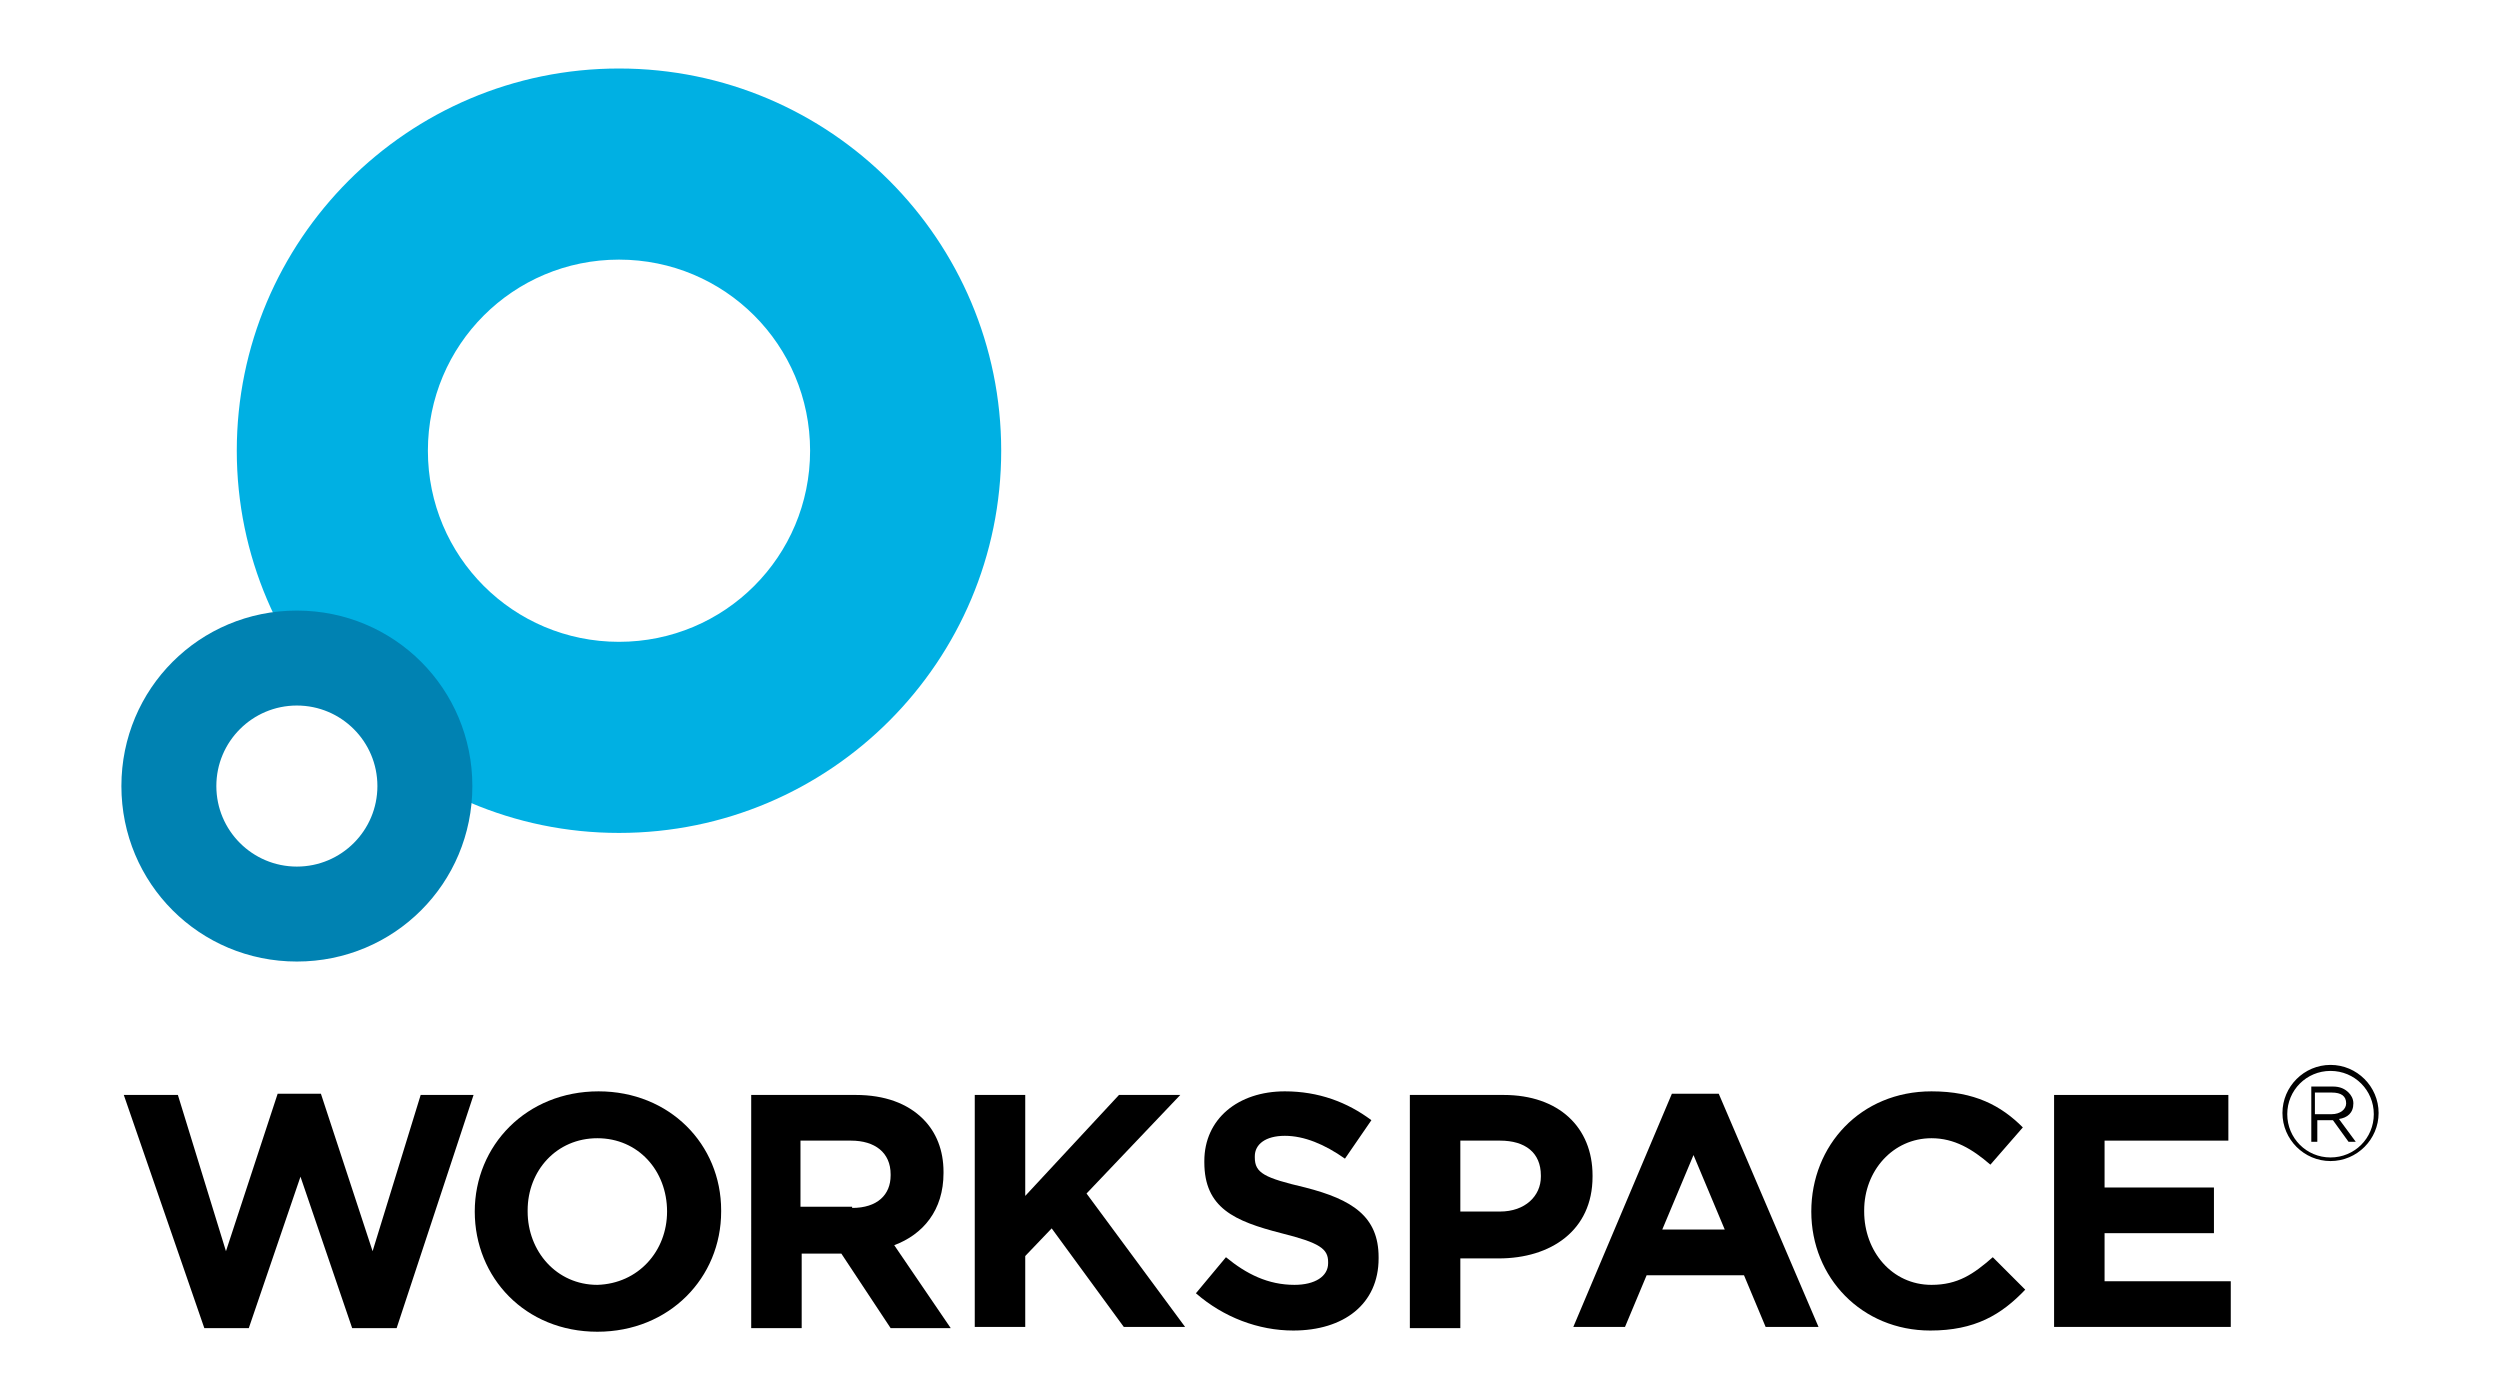
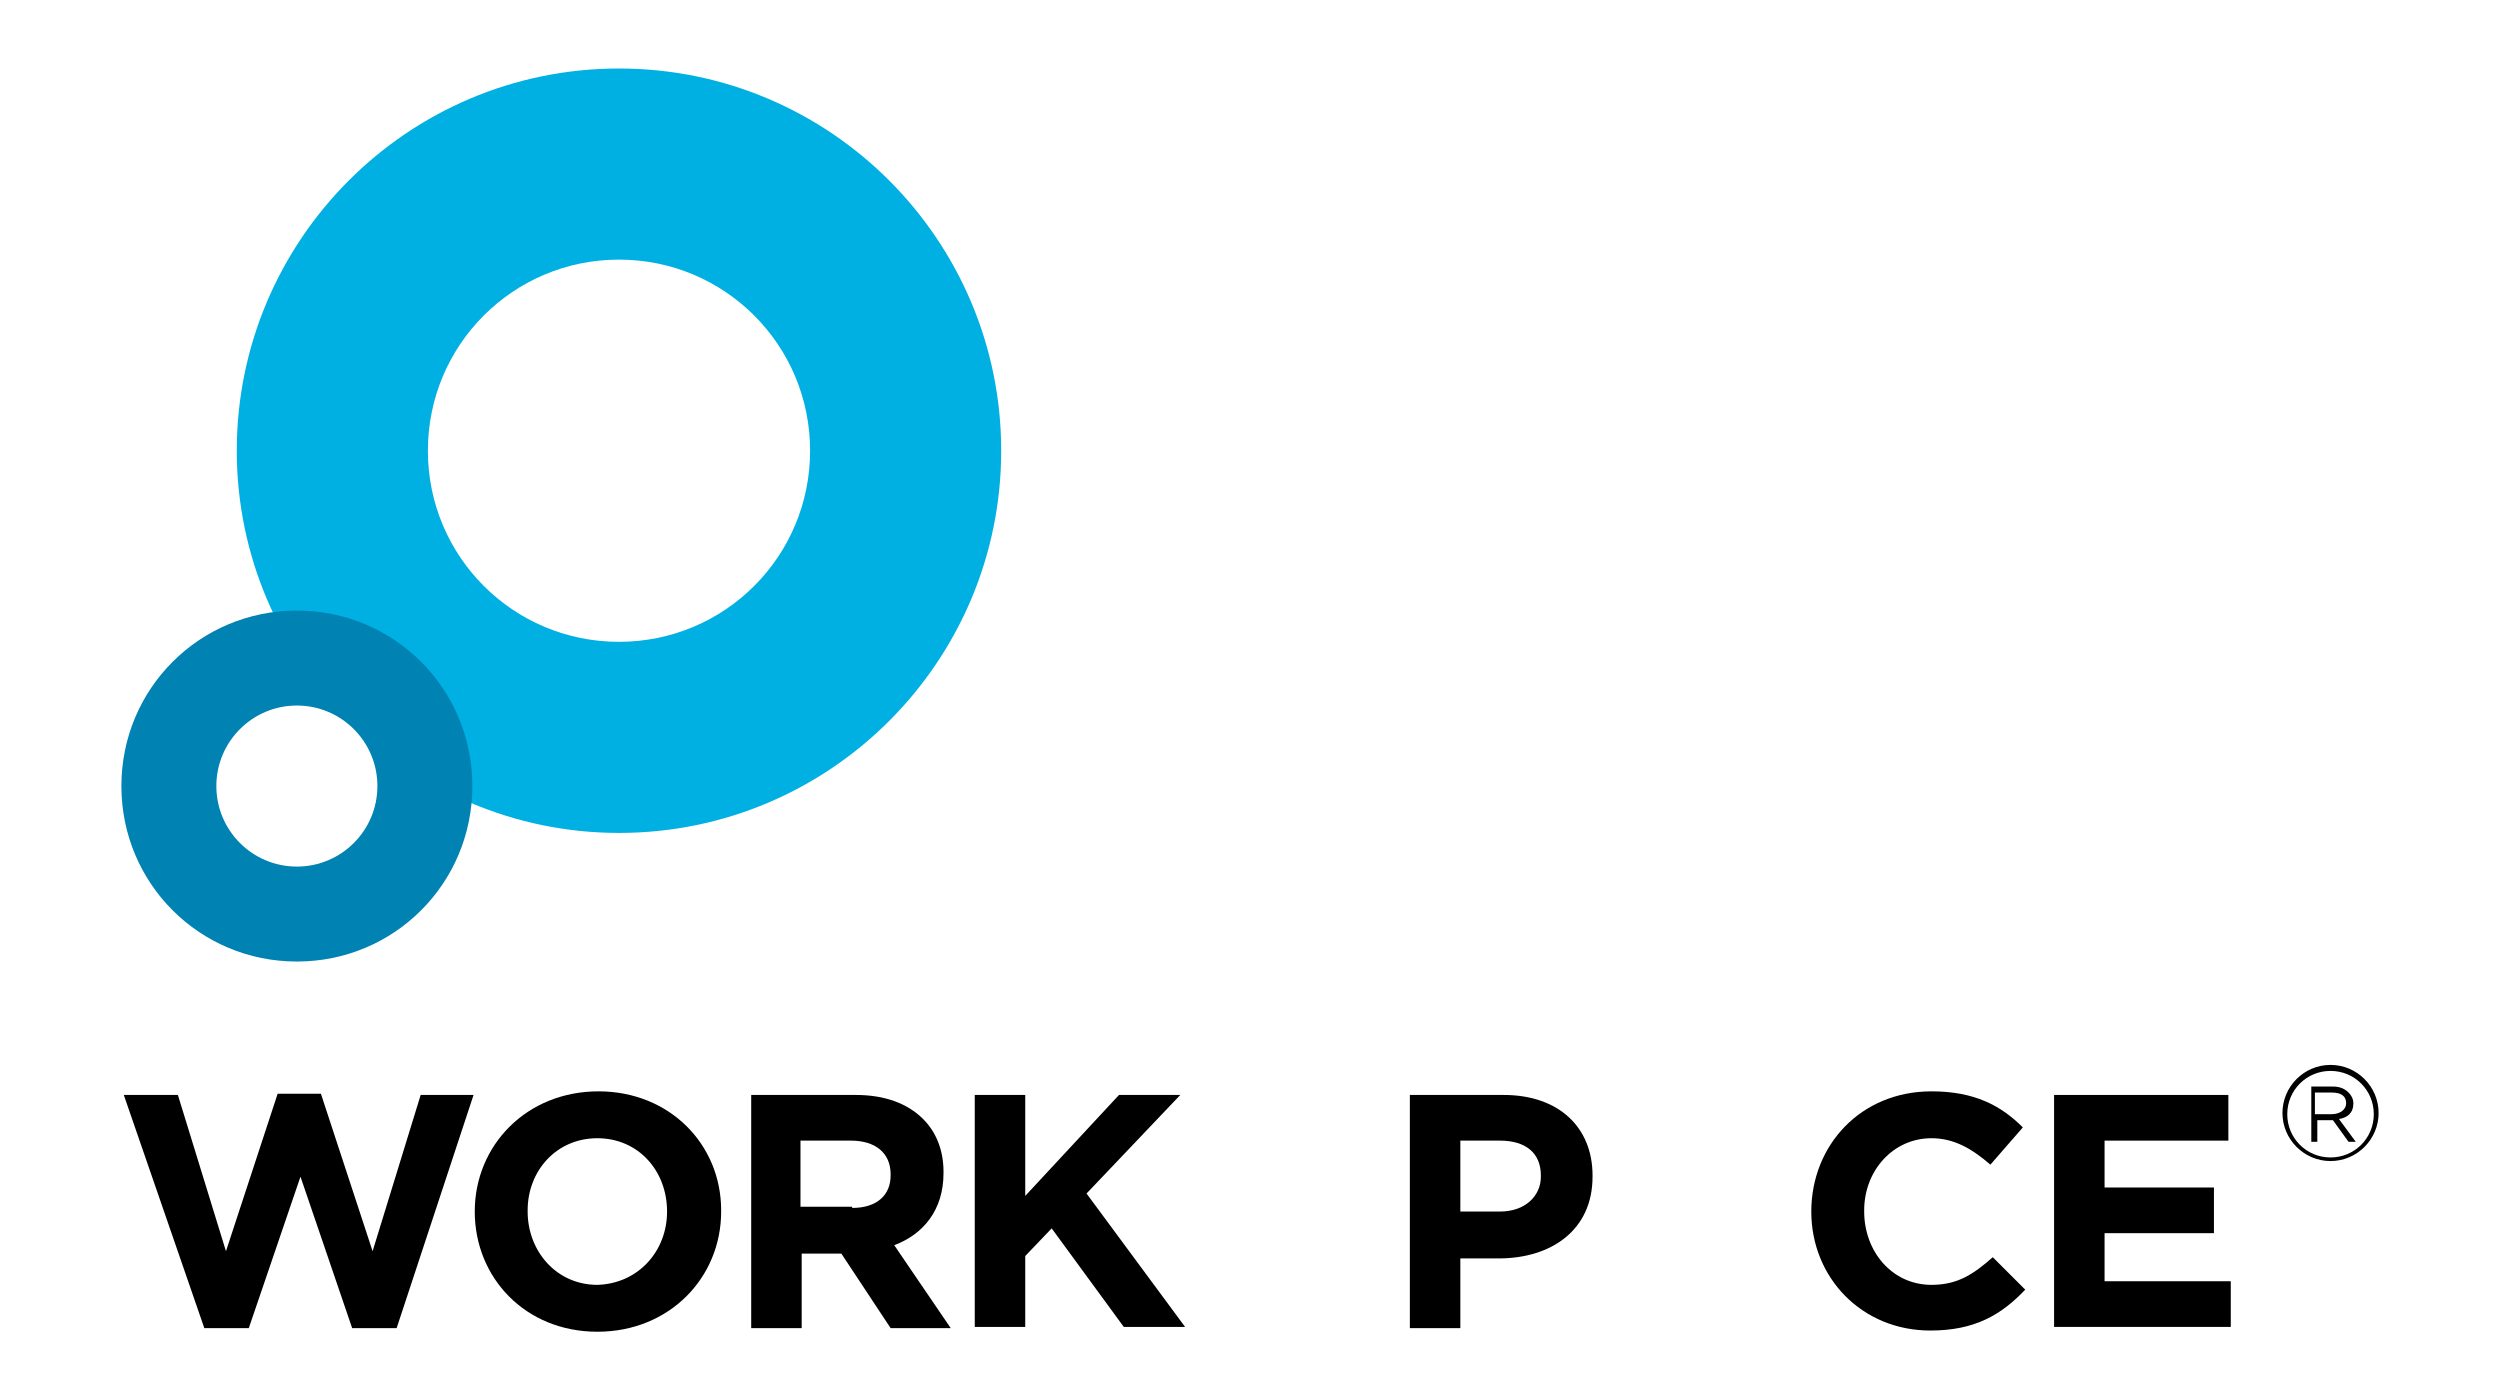
<svg xmlns="http://www.w3.org/2000/svg" version="1.1" id="Layer_1" x="0px" y="0px" viewBox="0 0 208 116.4" style="enable-background:new 0 0 208 116.4;" xml:space="preserve">
  <style type="text/css">
	.st0{fill:#00B0E3;}
	.st1{fill:#0082B2;}
</style>
  <g>
    <g>
      <g>
        <g>
          <g>
            <g>
              <path d="M10.3,91.1h4.5l4,13l4.3-13.1h3.6l4.3,13.1l4-13h4.4L33,110.5h-3.7l-4.3-12.6l-4.3,12.6h-3.7L10.3,91.1z" />
              <path d="M39.5,100.8L39.5,100.8c0-5.5,4.3-10,10.3-10c5.9,0,10.2,4.4,10.2,9.9v0.1c0,5.5-4.3,10-10.3,10        S39.5,106.3,39.5,100.8z M55.5,100.8L55.5,100.8c0-3.4-2.4-6.1-5.8-6.1c-3.4,0-5.8,2.7-5.8,6v0.1c0,3.3,2.4,6.1,5.8,6.1        C53.1,106.8,55.5,104.1,55.5,100.8z" />
              <path d="M62.4,91.1h8.8c2.4,0,4.3,0.7,5.6,2c1.1,1.1,1.7,2.6,1.7,4.4v0.1c0,3.1-1.7,5.1-4.1,6l4.7,6.9h-5l-4.1-6.2h-3.3v6.2        h-4.2V91.1z M70.9,100.5c2.1,0,3.2-1.1,3.2-2.7v-0.1c0-1.8-1.3-2.8-3.3-2.8h-4.2v5.5H70.9z" />
              <path d="M81.1,91.1h4.2v8.4l7.8-8.4h5.1l-7.8,8.2l8.2,11.1h-5.1l-6-8.2l-2.2,2.3v5.9h-4.2V91.1z" />
-               <path d="M99.5,107.6l2.5-3c1.7,1.4,3.5,2.3,5.7,2.3c1.7,0,2.8-0.7,2.8-1.8V105c0-1.1-0.7-1.6-3.9-2.4c-3.9-1-6.4-2.1-6.4-5.9        v-0.1c0-3.5,2.8-5.8,6.7-5.8c2.8,0,5.2,0.9,7.2,2.4l-2.2,3.2c-1.7-1.2-3.4-1.9-5-1.9c-1.6,0-2.5,0.7-2.5,1.7v0.1        c0,1.3,0.8,1.7,4.2,2.5c3.9,1,6.1,2.4,6.1,5.8v0.1c0,3.8-2.9,6-7.1,6C104.7,110.7,101.8,109.6,99.5,107.6z" />
              <path d="M117.2,91.1h7.9c4.6,0,7.4,2.7,7.4,6.7v0.1c0,4.5-3.5,6.8-7.8,6.8h-3.2v5.8h-4.2V91.1z M124.8,100.8        c2.1,0,3.4-1.3,3.4-2.9v-0.1c0-1.9-1.3-2.9-3.4-2.9h-3.3v5.9H124.8z" />
-               <path d="M139.1,91h3.9l8.3,19.4h-4.4l-1.8-4.3h-8.1l-1.8,4.3h-4.3L139.1,91z M143.5,102.3l-2.6-6.2l-2.6,6.2H143.5z" />
              <path d="M150.7,100.8L150.7,100.8c0-5.5,4.1-10,10-10c3.6,0,5.8,1.2,7.6,3l-2.7,3.1c-1.5-1.3-3-2.2-4.9-2.2        c-3.2,0-5.6,2.7-5.6,6v0.1c0,3.3,2.3,6.1,5.6,6.1c2.2,0,3.5-0.9,5.1-2.3l2.7,2.7c-2,2.1-4.2,3.4-7.9,3.4        C154.9,110.7,150.7,106.3,150.7,100.8z" />
              <path d="M170.9,91.1h14.5v3.8h-10.3v3.9h9.1v3.8h-9.1v4h10.5v3.8h-14.7V91.1z" />
            </g>
            <g>
              <g>
                <path d="M192.1,90.4h2c0.6,0,1,0.2,1.3,0.5c0.2,0.2,0.4,0.5,0.4,0.9v0c0,0.8-0.5,1.2-1.2,1.3l1.4,1.9h-0.6l-1.3-1.8h-1.3v1.8         h-0.5V90.4z M194,92.7c0.7,0,1.2-0.4,1.2-0.9v0c0-0.6-0.4-0.9-1.2-0.9h-1.4v1.8H194z" />
              </g>
            </g>
            <g>
              <path d="M193.9,96.6c-2.2,0-4-1.8-4-4s1.8-4,4-4c2.2,0,4,1.8,4,4S196.1,96.6,193.9,96.6z M193.9,89.1c-2,0-3.6,1.6-3.6,3.6        s1.6,3.6,3.6,3.6c2,0,3.6-1.6,3.6-3.6S195.9,89.1,193.9,89.1z" />
            </g>
          </g>
        </g>
      </g>
    </g>
    <g>
      <path class="st0" d="M51.5,53.4c-8.8,0-15.9-7.1-15.9-15.9c0-8.8,7.1-15.9,15.9-15.9c8.8,0,15.9,7.1,15.9,15.9    C67.4,46.3,60.3,53.4,51.5,53.4 M51.5,5.7c-17.6,0-31.8,14.3-31.8,31.8s14.3,31.8,31.8,31.8c17.6,0,31.8-14.3,31.8-31.8    S69.1,5.7,51.5,5.7" />
      <path class="st1" d="M24.7,72.1c-3.7,0-6.7-3-6.7-6.7c0-3.7,3-6.7,6.7-6.7c3.7,0,6.7,3,6.7,6.7C31.4,69.1,28.4,72.1,24.7,72.1     M24.7,50.8c-8.1,0-14.6,6.5-14.6,14.6S16.6,80,24.7,80c8.1,0,14.6-6.5,14.6-14.6S32.8,50.8,24.7,50.8" />
    </g>
  </g>
</svg>